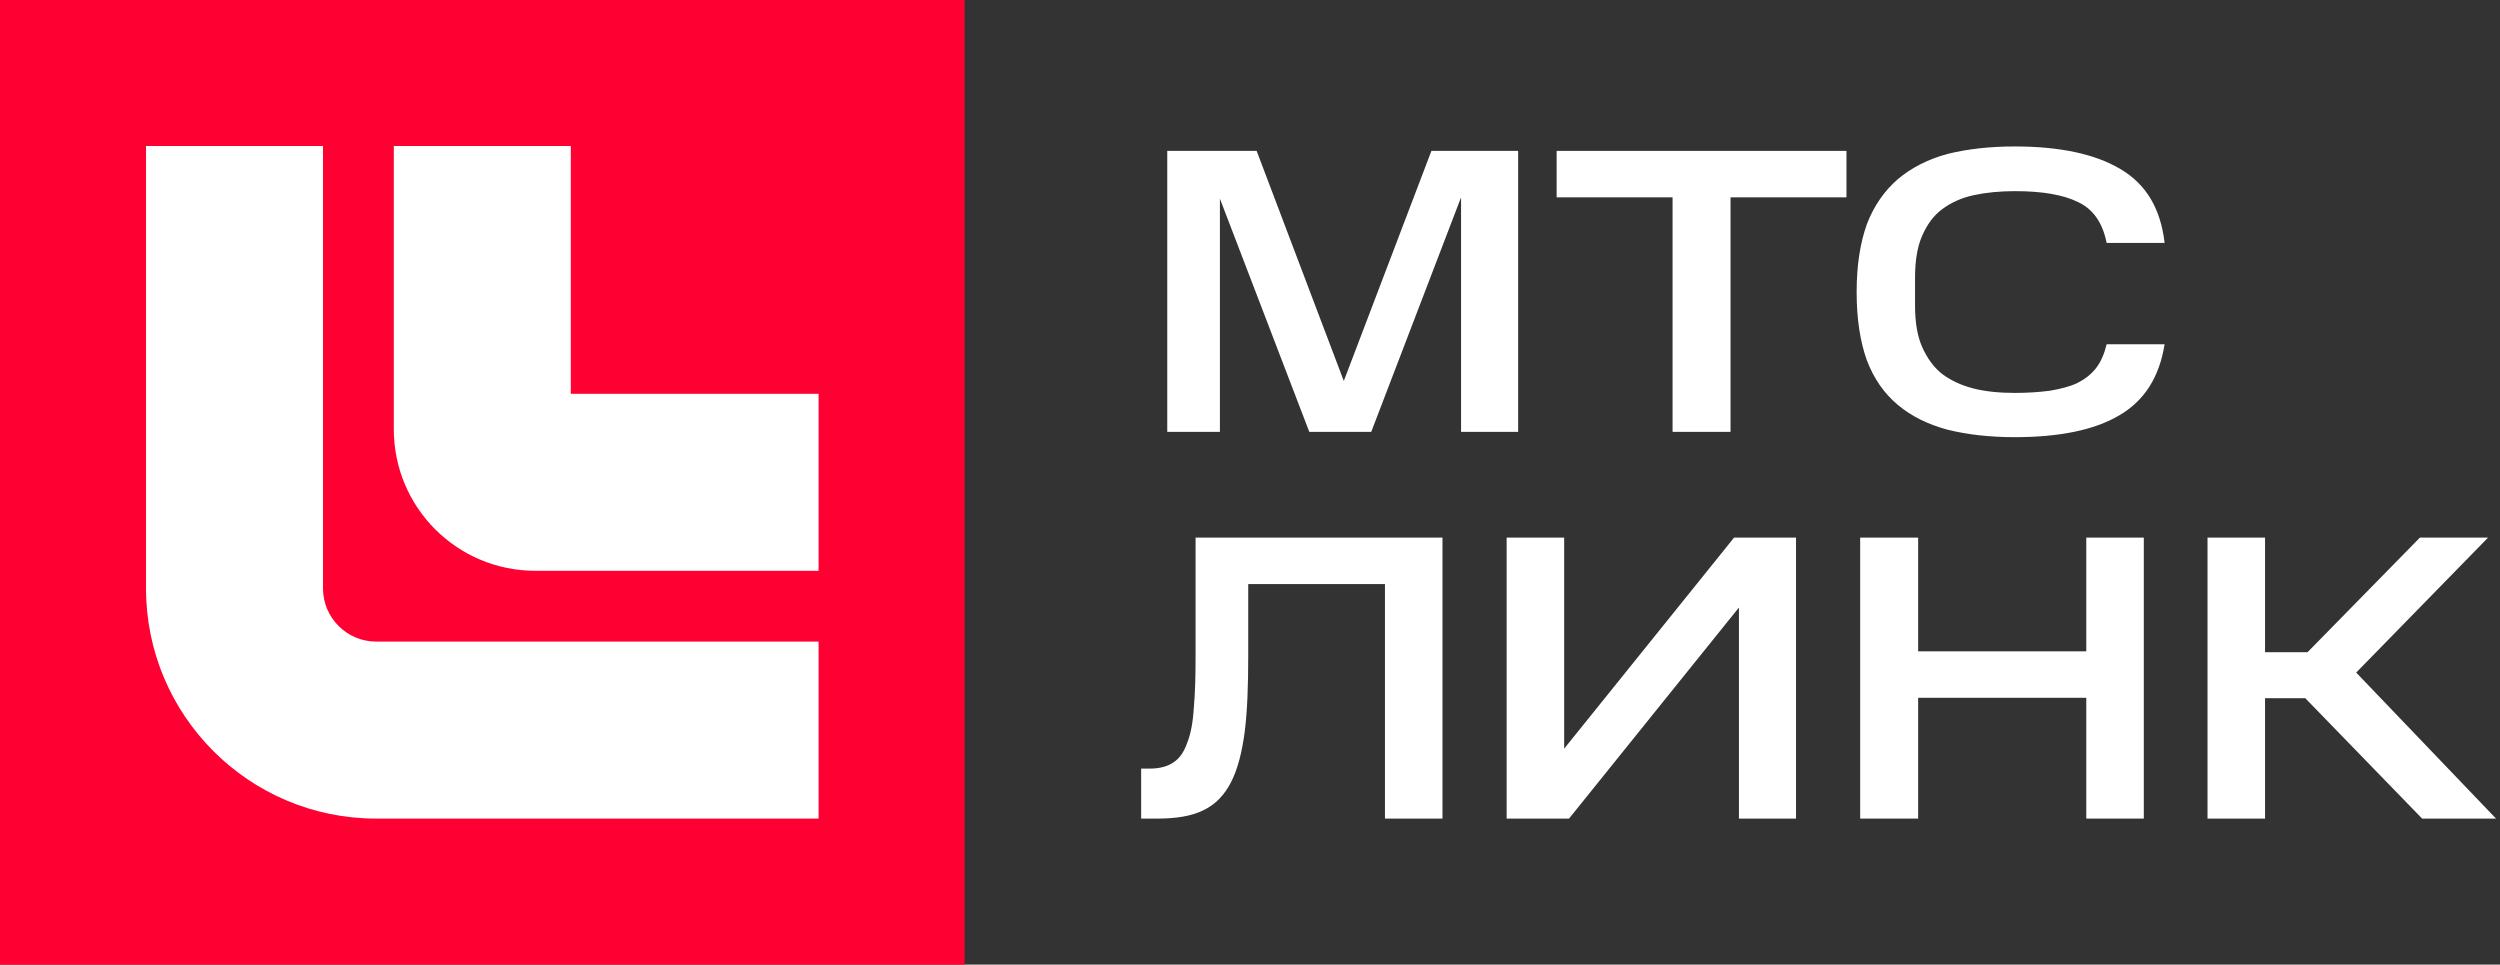
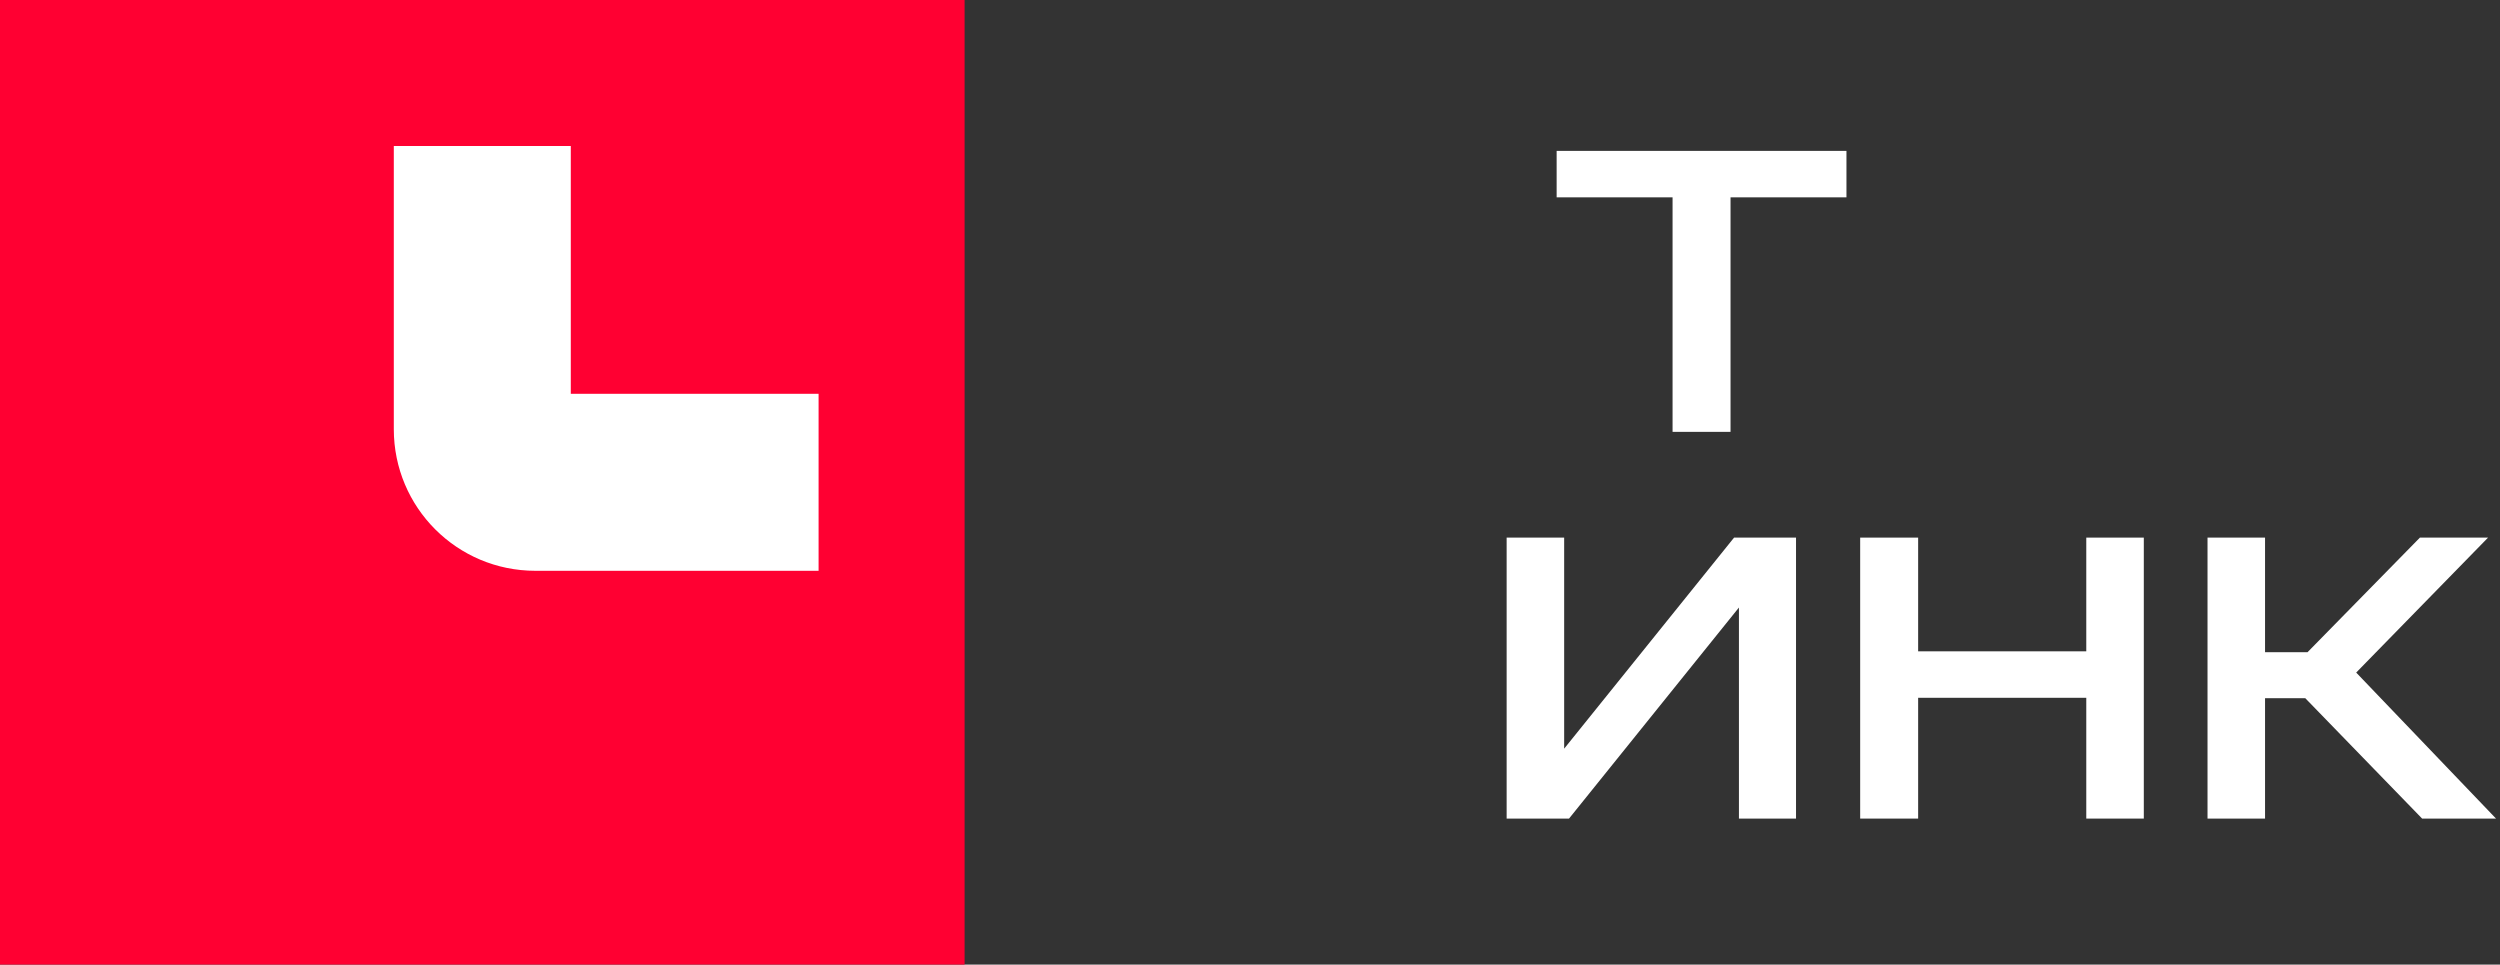
<svg xmlns="http://www.w3.org/2000/svg" version="1.1" id="Слой_1" x="0px" y="0px" viewBox="0 0 565 218" style="enable-background:new 0 0 565 218;" xml:space="preserve">
  <rect x="0" y="0" width="565" height="218" fill="#333333" stroke="none" />
  <style type="text/css"> .st0{fill:#FF0032;} .st1{fill:#FFFFFF;} .st2{fill-rule:evenodd;clip-rule:evenodd;fill:#FFFFFF;} </style>
  <g>
    <rect class="st0" width="218" height="218" />
    <g>
-       <path class="st1" d="M270.2,148.2c0,4.6-0.1,8.5-0.4,11.8c-0.2,3.3-0.7,5.9-1.5,7.9c-0.7,2-1.7,3.5-3.1,4.4 c-1.3,0.9-3.1,1.4-5.3,1.4h-2V185h3.8c4.2,0,7.7-0.6,10.3-1.9c2.7-1.3,4.7-3.4,6.2-6.3c1.5-2.9,2.5-6.8,3.1-11.4 c0.6-4.7,0.8-10.4,0.8-17.2V132H313v53h13v-63.5h-55.8V148.2z" />
      <polygon class="st1" points="353.5,169.2 353.5,121.5 340.5,121.5 340.5,185 354.6,185 393,137.3 393,185 405.9,185 405.9,121.5 391.9,121.5 " />
      <polygon class="st1" points="471.5,147.2 433.5,147.2 433.5,121.5 420.4,121.5 420.4,185 433.5,185 433.5,157.7 471.5,157.7 471.5,185 484.5,185 484.5,121.5 471.5,121.5 " />
      <polygon class="st1" points="532.5,152 562.3,121.5 546.9,121.5 521.5,147.4 511.9,147.4 511.9,121.5 498.9,121.5 498.9,185 511.9,185 511.9,157.8 521,157.8 547.4,185 564.1,185 " />
-       <polygon class="st1" points="343.1,97.6 343.1,34.1 323.5,34.1 303.7,86.1 284,34.1 263.8,34.1 263.8,97.6 275.7,97.6 275.7,44.9 295.9,97.6 309.9,97.6 330.2,44.6 330.2,97.6 " />
      <polygon class="st1" points="351.8,44.6 378,44.6 378,97.6 391.1,97.6 391.1,44.6 417.3,44.6 417.3,34.1 351.8,34.1 " />
-       <path class="st1" d="M473.7,83.2c-1.1,1.4-2.5,2.5-4.3,3.4c-1.7,0.8-3.8,1.3-6.1,1.7c-2.3,0.3-4.9,0.5-7.9,0.5 c-3.5,0-6.6-0.3-9.4-1c-2.7-0.7-5.1-1.8-7.1-3.3c-1.9-1.5-3.4-3.6-4.5-6.1c-1.1-2.5-1.6-5.6-1.6-9.3v-6.4c0-3.7,0.5-6.9,1.6-9.4 c1.1-2.5,2.5-4.5,4.5-6c2-1.5,4.4-2.6,7.2-3.2c2.8-0.6,5.9-0.9,9.3-0.9c6.1,0,10.9,0.8,14.3,2.5c3.4,1.6,5.5,4.7,6.4,9.2h13.1 c-0.9-7.8-4.2-13.3-10-16.7c-5.7-3.4-13.7-5.1-23.9-5.1c-5.7,0-10.8,0.6-15.2,1.7c-4.4,1.2-8.1,3.1-11.2,5.7c-3,2.6-5.4,6-7,10.2 c-1.5,4.2-2.3,9.3-2.3,15.3c0,6.1,0.8,11.2,2.3,15.4c1.6,4.2,3.9,7.5,7,10.1s6.8,4.4,11.2,5.6c4.4,1.1,9.5,1.7,15.2,1.7 c10.1,0,18-1.6,23.6-4.9c5.7-3.3,9.1-8.6,10.3-16.1h-13.1C475.6,79.9,474.8,81.8,473.7,83.2z" />
    </g>
    <g>
-       <path class="st2" d="M33,133V33h40v100c0,6.6,5.4,12,12,12h100v40H85C56.3,185,33,161.7,33,133z" />
      <path class="st2" d="M89,97V33h40v56h56v40h-64C103.3,129,89,114.7,89,97z" />
    </g>
  </g>
</svg>